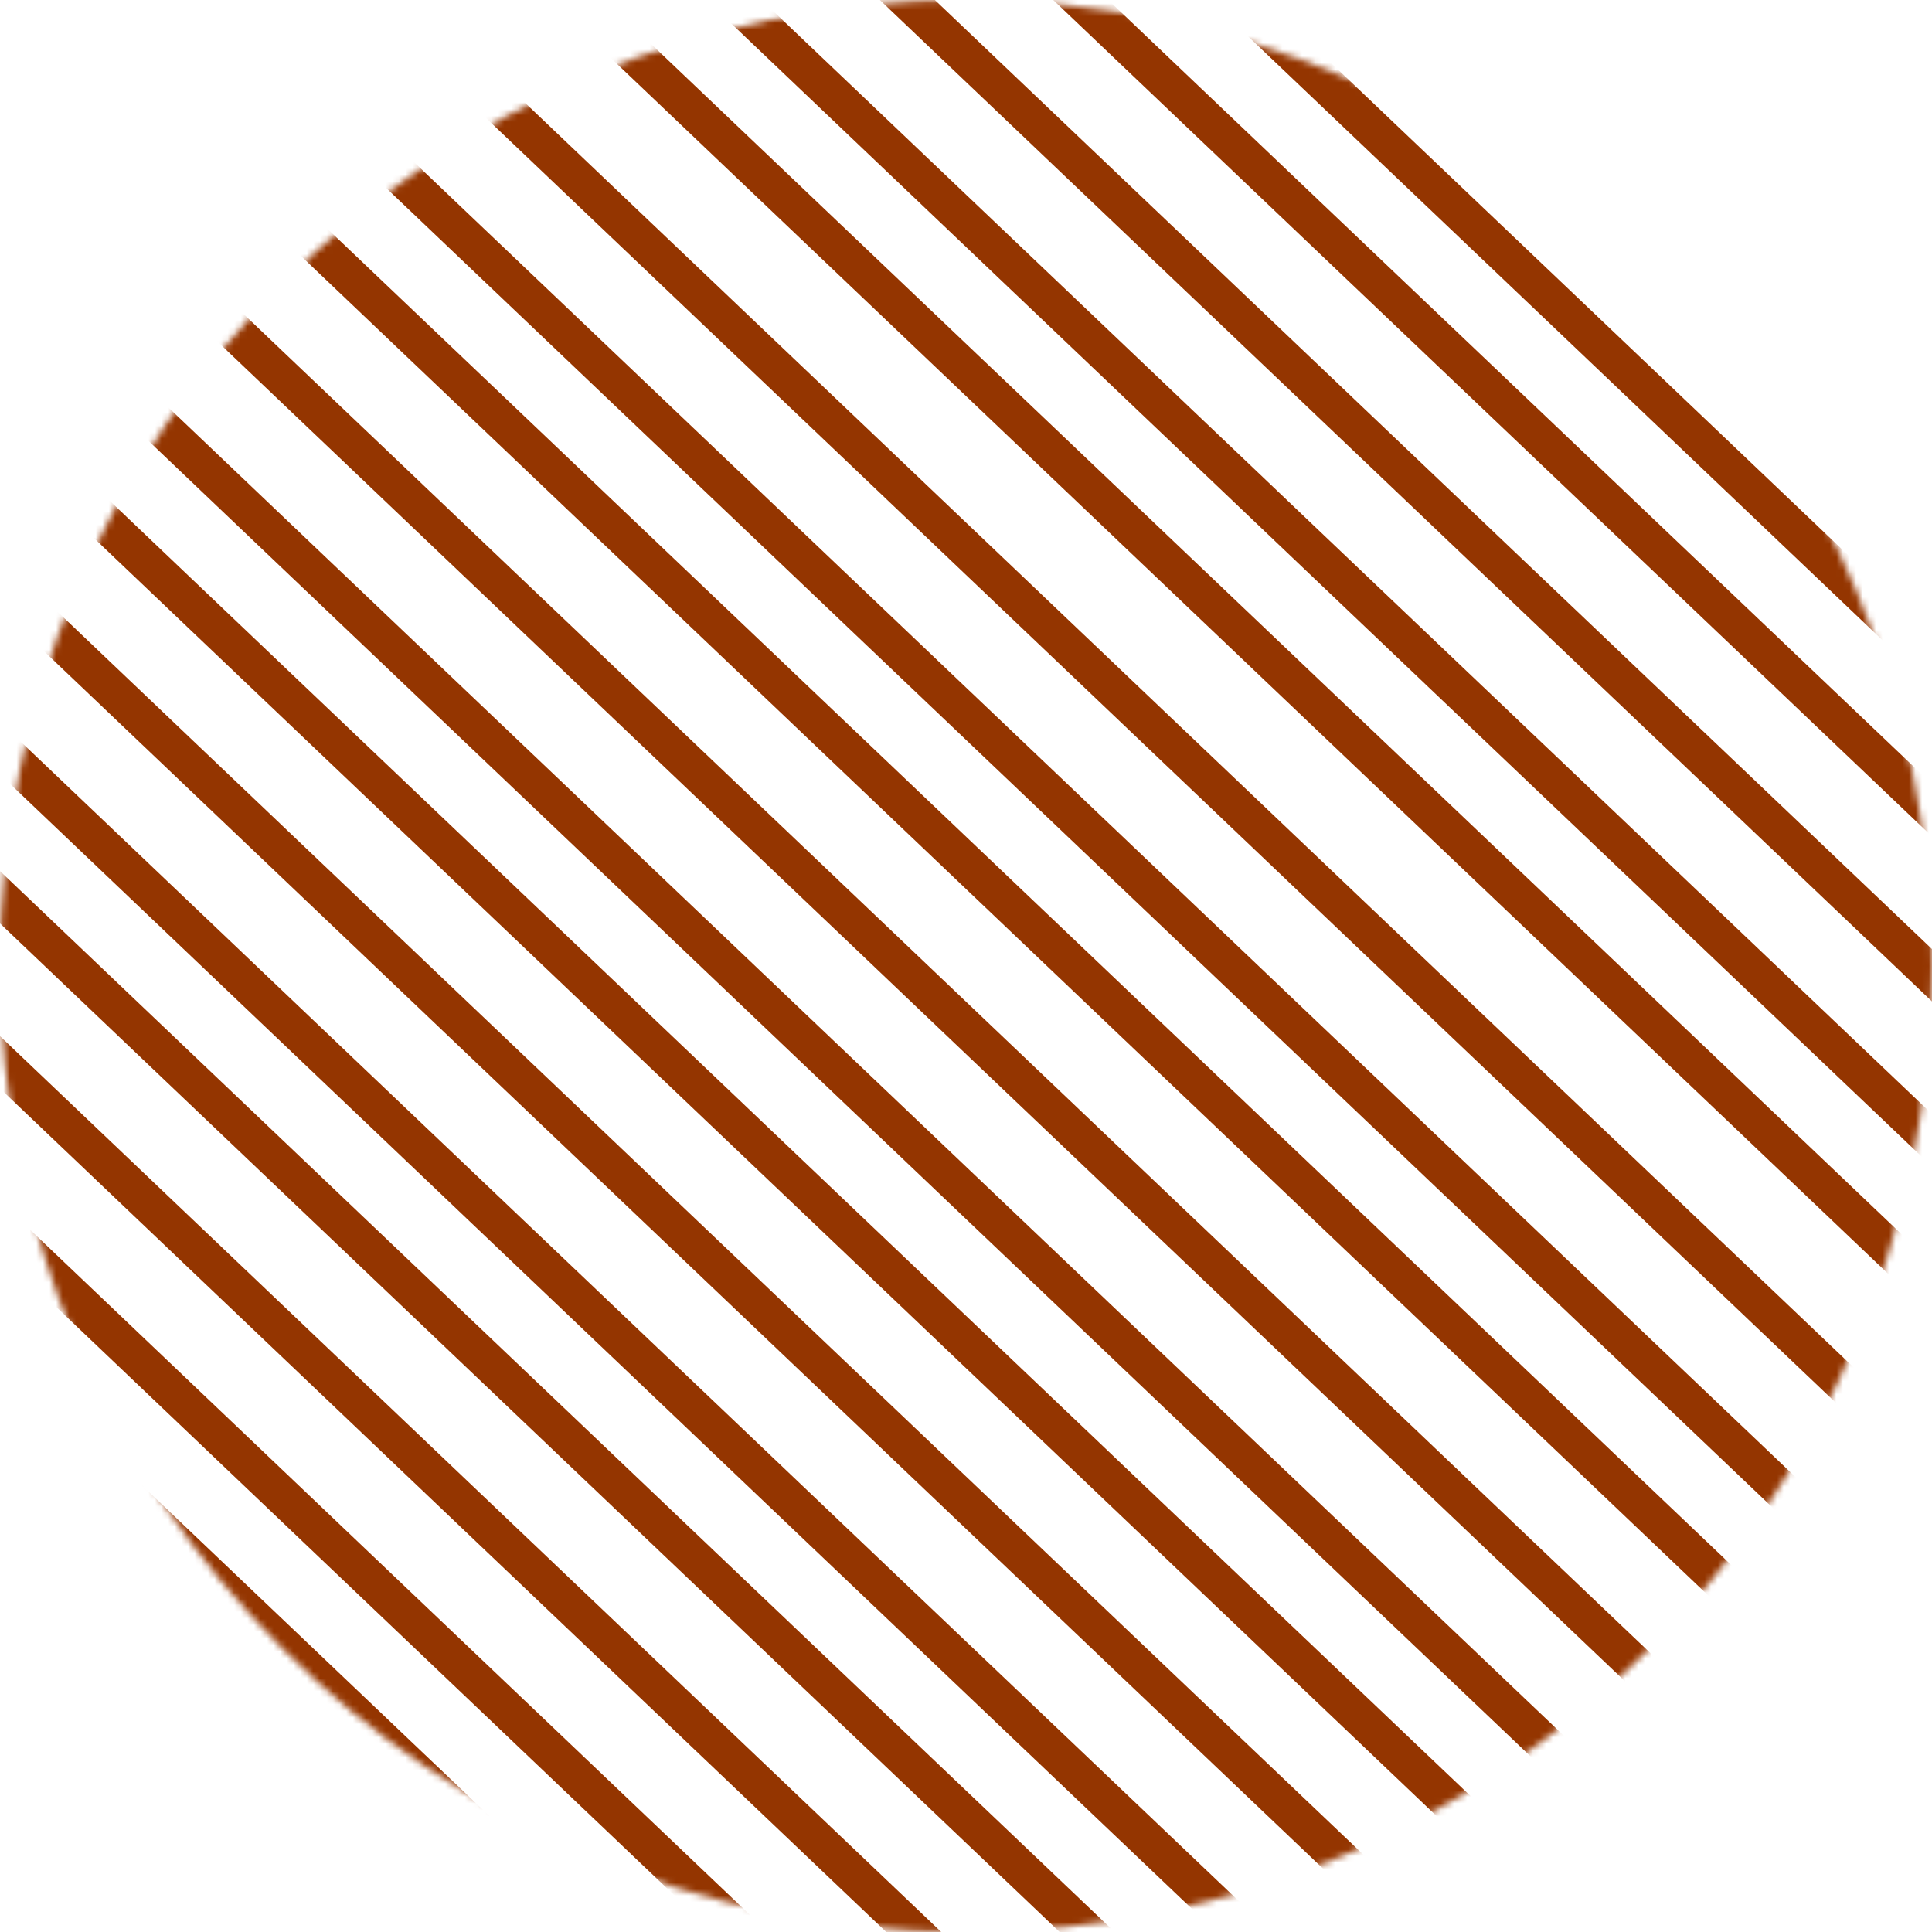
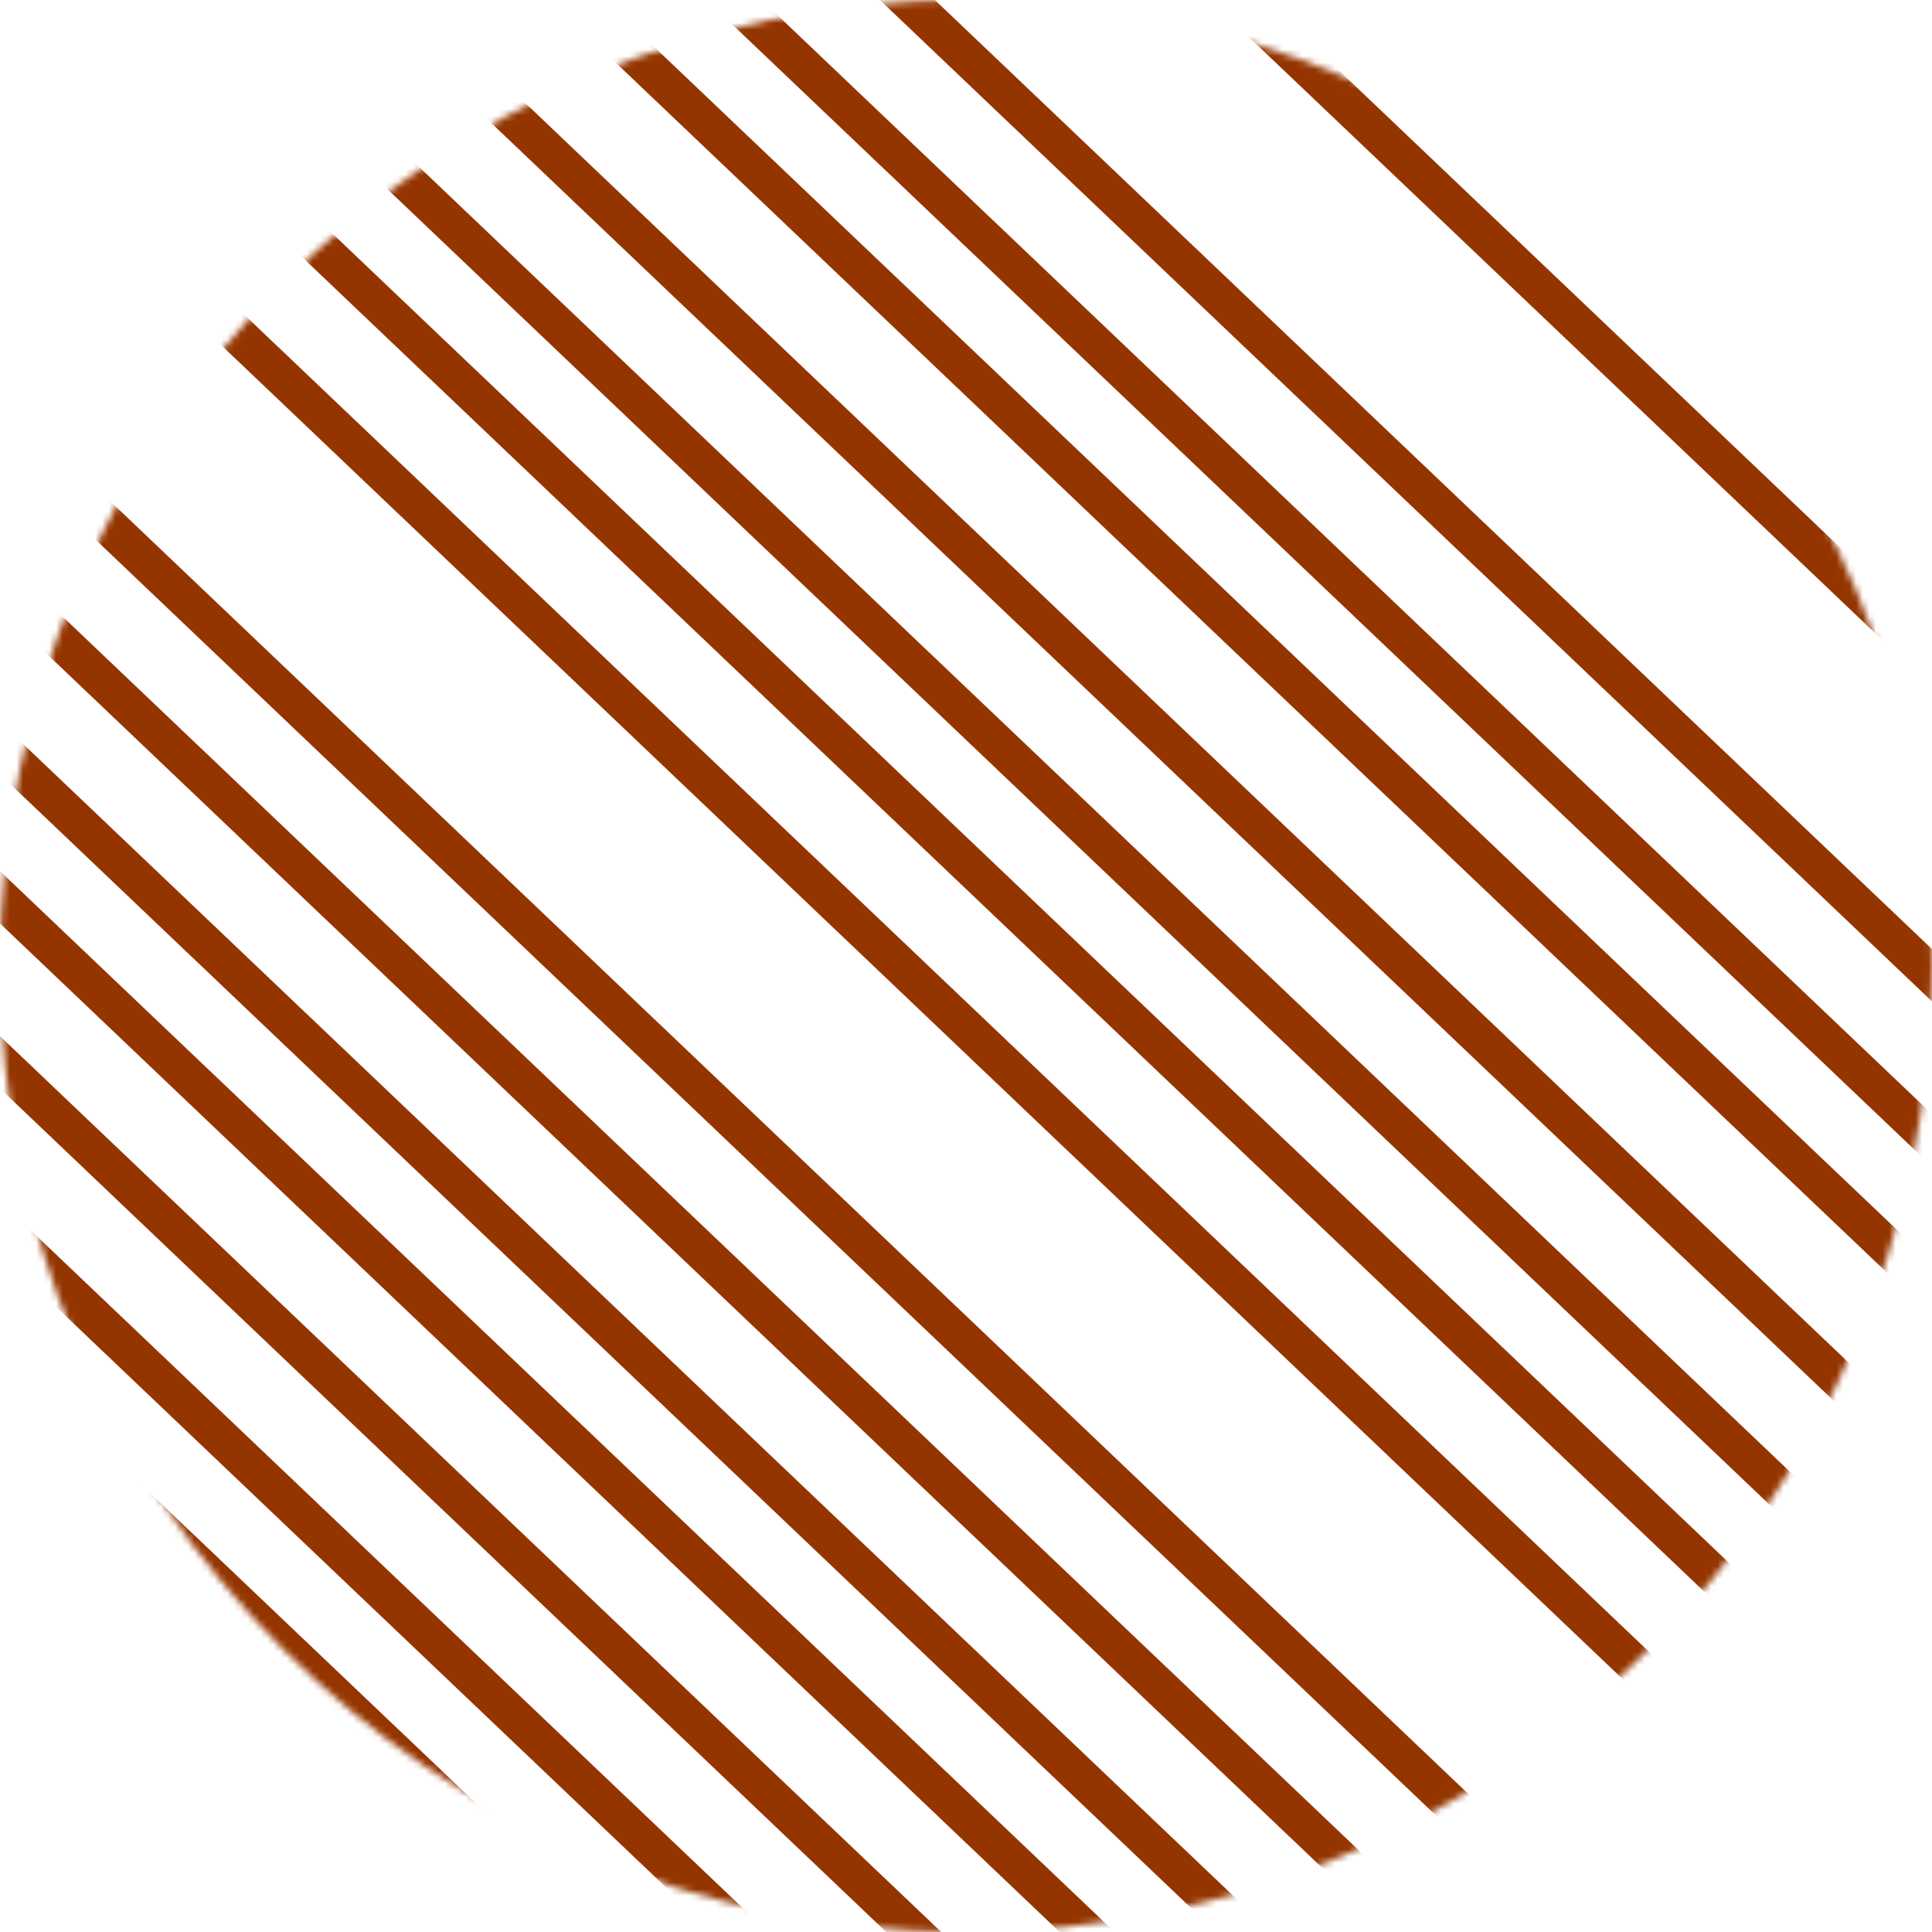
<svg xmlns="http://www.w3.org/2000/svg" width="293" height="293" viewBox="0 0 293 293" fill="none">
  <mask id="mask0_793_3152" style="mask-type:luminance" maskUnits="userSpaceOnUse" x="0" y="0" width="293" height="293">
    <path d="M146.498 293C227.407 293 292.996 227.41 292.996 146.5C292.996 65.59 227.407 0 146.498 0C65.59 0 0 65.59 0 146.5C0 227.41 65.59 293 146.498 293Z" fill="white" />
  </mask>
  <g mask="url(#mask0_793_3152)">
    <path d="M9.272 68.931L5.307 73.098L271.795 326.749L275.761 322.582L9.272 68.931Z" fill="#943500" />
-     <path d="M9.275 46.317L5.31 50.484L271.798 304.135L275.764 299.968L9.275 46.317Z" fill="#943500" />
    <path d="M17.252 28.89L13.286 33.057L279.775 286.708L283.74 282.541L17.252 28.89Z" fill="#943500" />
    <path d="M13.264 0.063L9.298 4.229L275.787 257.88L279.753 253.714L13.264 0.063Z" fill="#943500" />
    <path d="M13.264 -22.554L9.298 -18.387L275.787 235.264L279.753 231.097L13.264 -22.554Z" fill="#943500" />
    <path d="M21.245 -39.979L17.279 -35.812L283.768 217.839L287.734 213.672L21.245 -39.979Z" fill="#943500" />
    <path d="M30.836 -57.966L26.871 -53.799L293.359 199.852L297.325 195.685L30.836 -57.966Z" fill="#943500" />
    <path d="M30.838 -80.581L26.873 -76.414L293.361 177.237L297.327 173.07L30.838 -80.581Z" fill="#943500" />
    <path d="M38.812 -98.008L34.847 -93.842L301.335 159.809L305.301 155.643L38.812 -98.008Z" fill="#943500" />
-     <path d="M34.823 -126.831L30.857 -122.664L297.345 130.987L301.311 126.82L34.823 -126.831Z" fill="#943500" />
    <path d="M34.823 -149.447L30.857 -145.281L297.345 108.37L301.311 104.204L34.823 -149.447Z" fill="#943500" />
-     <path d="M42.809 -166.876L38.843 -162.709L305.332 90.942L309.298 86.775L42.809 -166.876Z" fill="#943500" />
    <path d="M-10.132 195.126L-14.098 199.293L252.391 452.944L256.357 448.777L-10.132 195.126Z" fill="#943500" />
    <path d="M-10.131 172.51L-14.097 176.677L252.391 430.328L256.357 426.161L-10.131 172.51Z" fill="#943500" />
    <path d="M-2.153 155.084L-6.119 159.251L260.369 412.902L264.335 408.735L-2.153 155.084Z" fill="#943500" />
    <path d="M-6.139 126.264L-10.104 130.43L256.384 384.081L260.35 379.914L-6.139 126.264Z" fill="#943500" />
    <path d="M-6.14 103.646L-10.105 107.813L256.383 361.464L260.349 357.297L-6.14 103.646Z" fill="#943500" />
    <path d="M1.839 86.219L-2.127 90.386L264.361 344.037L268.327 339.87L1.839 86.219Z" fill="#943500" />
  </g>
</svg>